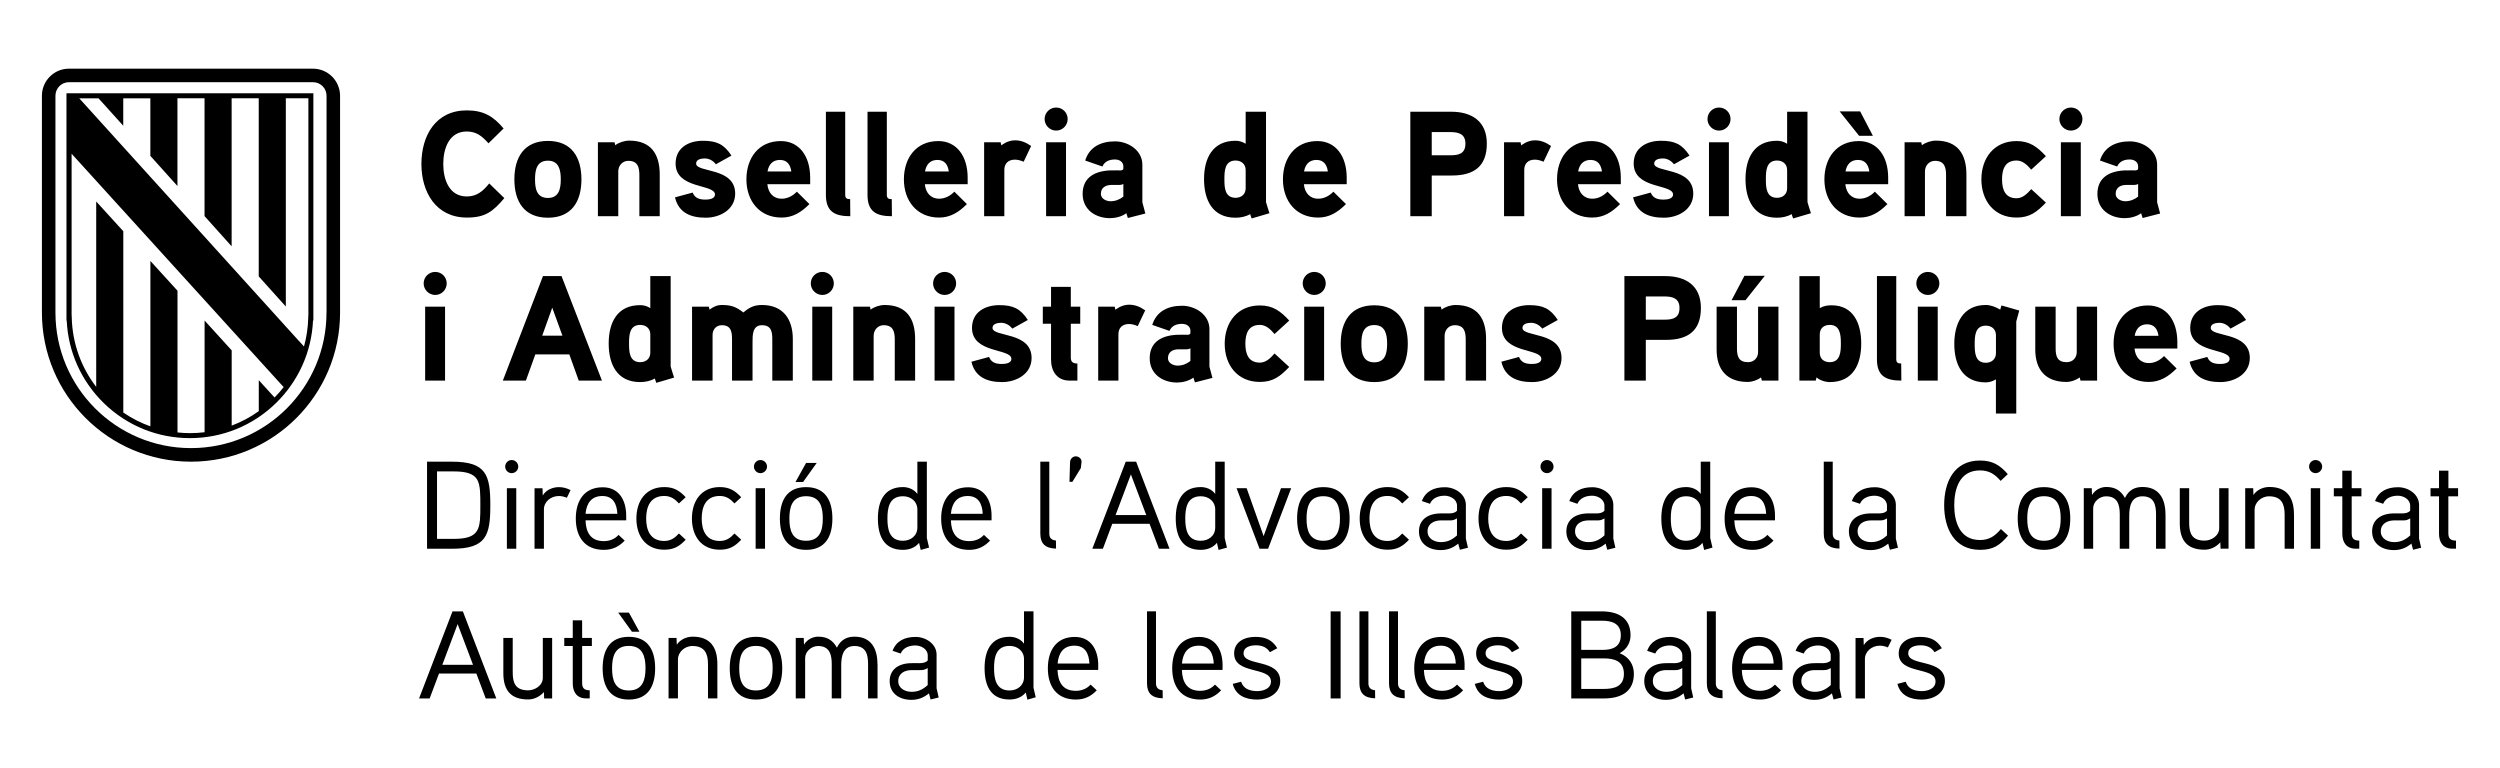
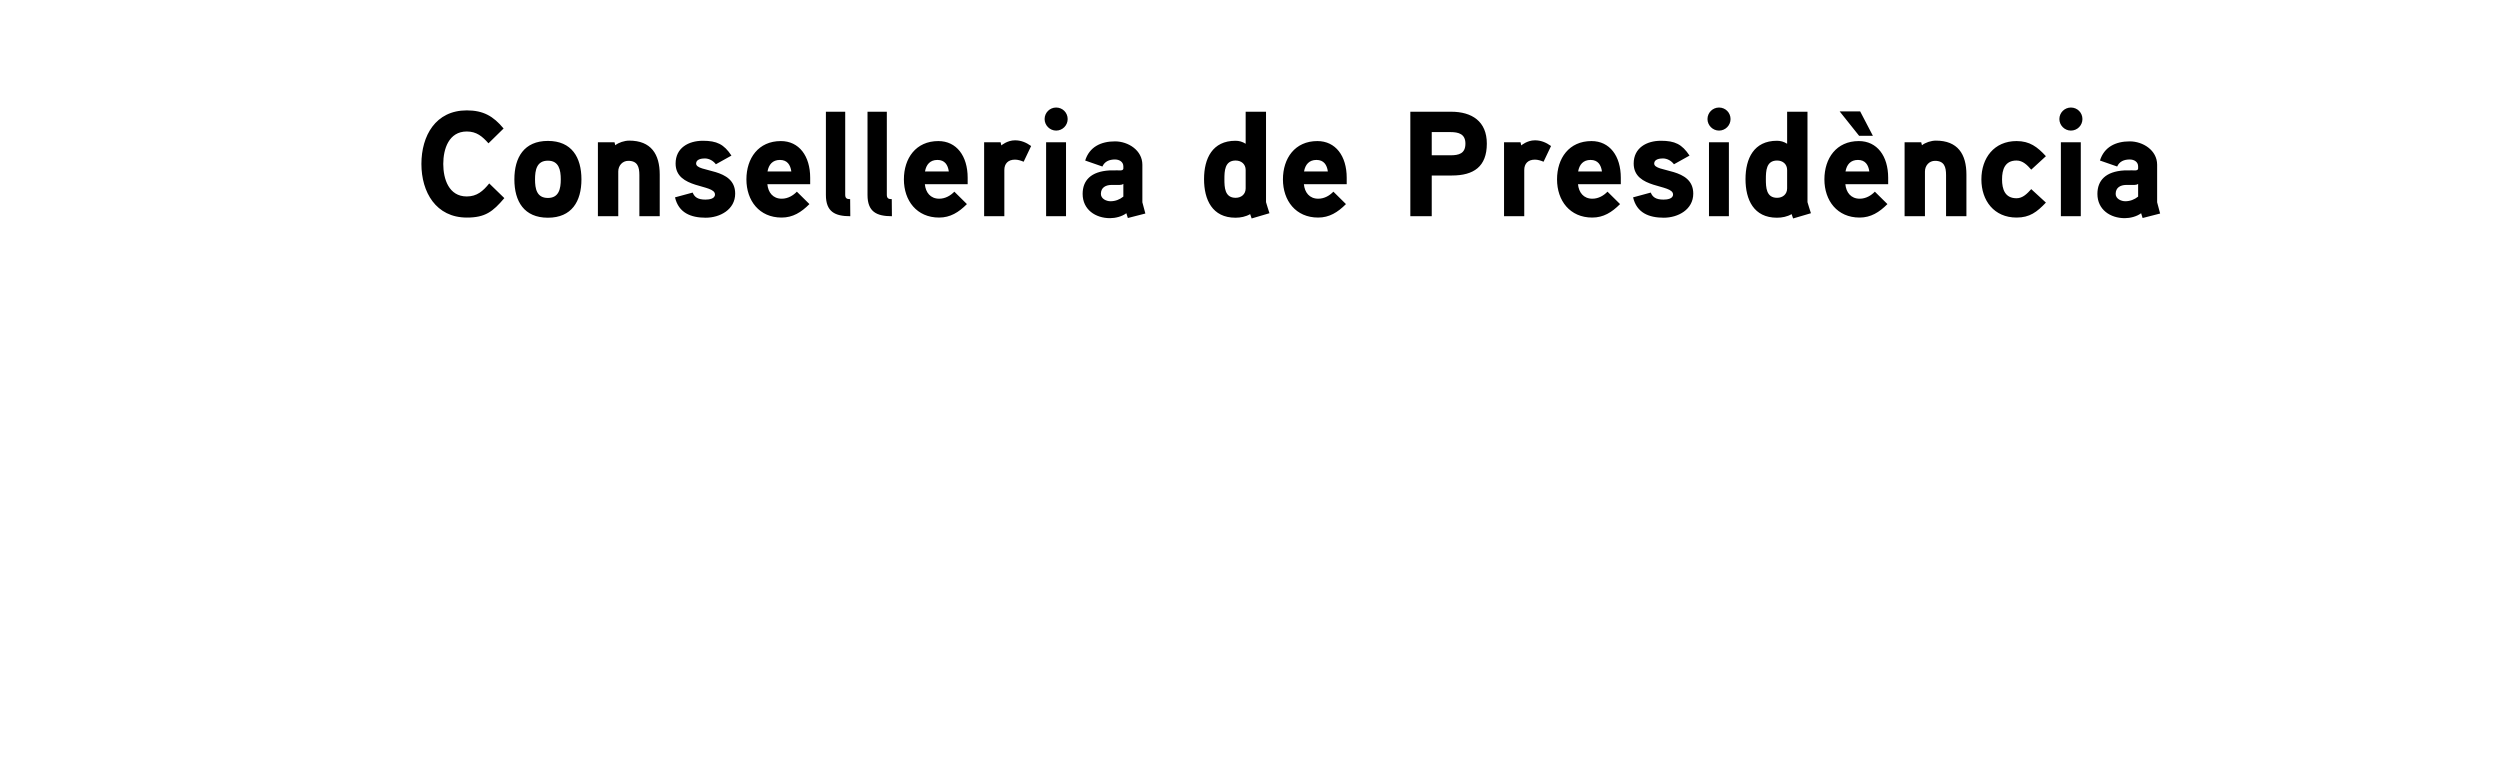
<svg xmlns="http://www.w3.org/2000/svg" version="1.1" id="Capa_1" x="0px" y="0px" viewBox="0 0 501 154" style="enable-background:new 0 0 501 154;" xml:space="preserve">
  <style type="text/css">
	.st0{fill:#B89D1B;}
	.st1{fill:#CC142E;}
	.st2{fill:#FECD00;}
	.st3{fill:#FFFFFF;}
	.st4{fill:#00508B;}
	.st5{fill:#3C3C3B;}
</style>
  <g>
    <g>
-       <path d="M450.86,71.74c0-5.34-7.83-4.14-7.83-6.03c0-0.87,1.11-1.02,1.74-1.02c0.87,0,1.71,0.48,2.22,1.17l3.12-1.74    c-1.5-2.28-2.94-2.97-5.73-2.97c-2.85,0-5.46,1.41-5.46,4.56c0,5.19,7.89,4.05,7.89,6.21c0,0.9-1.26,1.02-1.92,1.02    c-1.53,0-2.19-0.51-2.55-1.41l-3.54,0.96c0.72,3.09,3.15,4.08,6.15,4.08C447.8,76.57,450.86,74.95,450.86,71.74 M427.79,67.3    c0.24-1.38,1.02-2.31,2.49-2.31c1.47,0,2.1,0.99,2.28,2.31H427.79z M436.34,68.56c0-4.35-2.22-7.35-5.88-7.35    c-4.5,0-6.9,3.45-6.9,7.68c0,4.26,2.58,7.65,7.05,7.65c2.25,0,3.93-1.05,5.58-2.7l-2.52-2.49c-0.72,0.75-1.77,1.41-3.03,1.41    c-1.77,0-2.73-1.26-2.88-2.91h8.58V68.56z M420.26,61.45h-4.08v9.09c0,1.2-0.84,2.04-2.01,2.04c-1.89,0-2.22-1.17-2.22-2.79v-8.34    h-4.08v8.61c0,3.99,2.04,6.48,6.21,6.48c0.93,0,1.89-0.33,2.7-0.9l0.15,0.63h3.33V61.45z M399.99,70.78    c0,1.17-0.87,1.92-2.01,1.92c-2.19,0-2.25-2.07-2.25-3.72s0.06-3.72,2.25-3.72c1.14,0,2.01,0.72,2.01,1.92V70.78z M401.09,61.21    l-0.24,0.84c-0.87-0.51-1.89-0.93-2.91-0.93c-4.59,0-6.3,3.75-6.3,7.8c0,4.14,1.68,7.71,6.3,7.71c0.63,0,1.35-0.18,2.04-0.6v6.84    h4.08V64.42l0.6-2.19L401.09,61.21z M388.32,61.45h-3.99v14.82h3.99V61.45z M388.65,56.8c0-1.29-1.02-2.31-2.31-2.31    c-1.26,0-2.31,1.02-2.31,2.31c0,1.26,1.05,2.31,2.31,2.31C387.63,59.11,388.65,58.06,388.65,56.8 M381,72.85    c-0.69,0-0.99-0.18-0.99-0.9V55.33h-3.87v16.68c0,3.36,1.8,4.26,4.89,4.26L381,72.85z M368.91,68.86c0,1.59-0.09,3.72-2.22,3.72    c-1.17,0-2.01-0.66-2.01-1.89v-3.66c0-1.23,0.81-1.92,2.01-1.92C368.82,65.11,368.91,67.24,368.91,68.86 M372.99,68.83    c0-4.02-1.56-7.65-5.94-7.65c-0.87,0-1.59,0.12-2.37,0.57v-6.42h-4.08v20.94h3.27l0.18-0.66c0.51,0.57,1.74,0.96,2.64,0.96    C371.37,76.57,372.99,72.97,372.99,68.83 M349.59,55.27l-2.58,4.89h2.79l3.87-4.89H349.59z M356.4,61.45h-4.08v9.09    c0,1.2-0.84,2.04-2.01,2.04c-1.89,0-2.22-1.17-2.22-2.79v-8.34h-4.08v8.61c0,3.99,2.04,6.48,6.21,6.48c0.93,0,1.89-0.33,2.7-0.9    l0.15,0.63h3.33V61.45z M336.57,61.72c0,2.01-1.32,2.34-3,2.34h-3.75v-4.65h3.75C335.22,59.41,336.57,59.8,336.57,61.72     M340.86,61.72c0-4.47-3-6.39-7.14-6.39h-8.19v20.94h4.29v-8.16h4.05C338.22,68.11,340.86,66.34,340.86,61.72 M312.93,71.74    c0-5.34-7.83-4.14-7.83-6.03c0-0.87,1.11-1.02,1.74-1.02c0.87,0,1.71,0.48,2.22,1.17l3.12-1.74c-1.5-2.28-2.94-2.97-5.73-2.97    c-2.85,0-5.46,1.41-5.46,4.56c0,5.19,7.89,4.05,7.89,6.21c0,0.9-1.26,1.02-1.92,1.02c-1.53,0-2.19-0.51-2.55-1.41l-3.54,0.96    c0.72,3.09,3.15,4.08,6.15,4.08C309.87,76.57,312.93,74.95,312.93,71.74 M297.81,67.93c0-4.11-1.74-6.81-6.12-6.81    c-0.96,0-2.13,0.39-2.79,0.93l-0.15-0.6h-3.33v14.82h4.08V67.3c0-1.17,0.84-2.13,2.01-2.13c1.86,0,2.22,1.23,2.22,2.85v8.25h4.08    V67.93z M277.98,68.89c0,1.86-0.36,3.72-2.58,3.72c-2.25,0-2.58-1.86-2.58-3.72c0-1.86,0.33-3.75,2.58-3.75    C277.62,65.14,277.98,67.03,277.98,68.89 M282.12,68.89c0-4.41-1.95-7.71-6.72-7.71c-4.77,0-6.72,3.3-6.72,7.71    c0,4.41,1.95,7.68,6.72,7.68C280.17,76.57,282.12,73.3,282.12,68.89 M265.35,61.45h-3.99v14.82h3.99V61.45z M265.68,56.8    c0-1.29-1.02-2.31-2.31-2.31c-1.26,0-2.31,1.02-2.31,2.31c0,1.26,1.05,2.31,2.31,2.31C264.66,59.11,265.68,58.06,265.68,56.8     M258.36,64.24c-1.71-1.86-3.24-3.03-5.88-3.03c-4.5,0-7.05,3.39-7.05,7.68c0,4.26,2.55,7.65,7.05,7.65c2.64,0,4.08-1.11,5.88-3    l-2.94-2.7c-0.78,0.87-1.68,1.83-2.94,1.83c-2.34,0-2.91-1.83-2.91-3.78c0-1.98,0.57-3.78,2.91-3.78c1.26,0,2.16,0.93,2.94,1.83    L258.36,64.24z M238.56,72.34c-0.75,0.6-1.62,0.93-2.58,0.93c-0.81,0-1.92-0.48-1.92-1.47c0-1.29,0.96-1.77,2.07-1.8h1.68    c0.3,0,0.54-0.06,0.75-0.21V72.34z M242.37,73.48v-7.53c0-2.88-2.82-4.68-5.49-4.68c-2.85,0-5.13,1.14-5.97,3.84l3.45,1.2    c0.45-1.02,1.38-1.41,2.52-1.41c0.93,0,1.68,0.51,1.68,1.38v0.42c0,0.18-0.12,0.36-0.51,0.39c0,0-1.26-0.03-2.25,0    c-3.75,0.21-5.4,2.01-5.4,4.71c0,3.15,2.58,4.86,5.49,4.86c1.08,0,2.4-0.33,3.27-0.99l0.3,0.96l3.51-0.9L242.37,73.48z     M229.5,62.2c-1.05-0.75-2.07-1.14-3.24-1.14c-1.56,0-2.73,1.02-2.73,1.02l-0.15-0.63h-3.3v14.82h4.05V67    c0-1.26,0.75-2.07,2.13-2.07c0.57,0,1.17,0.18,1.74,0.42L229.5,62.2z M216.48,61.45h-1.89v-3.96h-3.96v3.96h-1.65v3.42h1.65v7.2    c0,2.31,1.2,4.2,3.69,4.2h1.59v-3.42c-0.93,0-1.32-0.39-1.32-1.14v-6.84h1.89V61.45z M206.73,71.74c0-5.34-7.83-4.14-7.83-6.03    c0-0.87,1.11-1.02,1.74-1.02c0.87,0,1.71,0.48,2.22,1.17l3.12-1.74c-1.5-2.28-2.94-2.97-5.73-2.97c-2.85,0-5.46,1.41-5.46,4.56    c0,5.19,7.89,4.05,7.89,6.21c0,0.9-1.26,1.02-1.92,1.02c-1.53,0-2.19-0.51-2.55-1.41l-3.54,0.96c0.72,3.09,3.15,4.08,6.15,4.08    C203.67,76.57,206.73,74.95,206.73,71.74 M191.28,61.45h-3.99v14.82h3.99V61.45z M191.61,56.8c0-1.29-1.02-2.31-2.31-2.31    c-1.26,0-2.31,1.02-2.31,2.31c0,1.26,1.05,2.31,2.31,2.31C190.59,59.11,191.61,58.06,191.61,56.8 M183.39,67.93    c0-4.11-1.74-6.81-6.12-6.81c-0.96,0-2.13,0.39-2.79,0.93l-0.15-0.6H171v14.82h4.08V67.3c0-1.17,0.84-2.13,2.01-2.13    c1.86,0,2.22,1.23,2.22,2.85v8.25h4.08V67.93z M166.77,61.45h-3.99v14.82h3.99V61.45z M167.1,56.8c0-1.29-1.02-2.31-2.31-2.31    c-1.26,0-2.31,1.02-2.31,2.31c0,1.26,1.05,2.31,2.31,2.31C166.08,59.11,167.1,58.06,167.1,56.8 M158.88,67.93    c0-3.96-1.95-6.81-6.18-6.81c-1.56,0-2.55,0.48-3.72,1.5c-1.47-1.14-2.46-1.5-4.32-1.5c-0.93,0-1.68,0.33-2.46,0.93l-0.15-0.6    h-3.36v14.82h4.11v-9.15c0-1.08,0.72-1.95,1.86-1.95c1.8,0,2.04,1.26,2.04,2.76v8.34h4.11v-7.68c0-1.41-0.03-3.42,1.89-3.42    c1.83,0,2.07,1.26,2.07,2.76v8.34h4.11V67.93z M130.32,70.69c0,1.17-0.87,1.89-2.01,1.89c-2.19,0-2.25-2.1-2.25-3.72    c0-1.65,0.06-3.75,2.25-3.75c1.14,0,2.01,0.72,2.01,1.89V70.69z M135.09,75.67c-0.06-0.21-0.69-2.13-0.69-2.22V55.33h-4.08v6.42    c-0.66-0.42-1.32-0.6-2.04-0.6c-4.62,0-6.3,3.54-6.3,7.68c0,4.14,1.65,7.74,6.3,7.74c1.02,0,2.07-0.21,2.94-0.72l0.3,0.87    L135.09,75.67z M108.66,67.27l2.01-5.61l2.04,5.61H108.66z M112.53,55.33h-3.72l-8.04,20.94h4.62l1.89-5.25h6.81l1.89,5.25h4.65    L112.53,55.33z M89.19,61.45H85.2v14.82h3.99V61.45z M89.52,56.8c0-1.29-1.02-2.31-2.31-2.31c-1.26,0-2.31,1.02-2.31,2.31    c0,1.26,1.05,2.31,2.31,2.31C88.5,59.11,89.52,58.06,89.52,56.8" />
      <path d="M428.48,39.4c-0.75,0.6-1.62,0.93-2.58,0.93c-0.81,0-1.92-0.48-1.92-1.47c0-1.29,0.96-1.77,2.07-1.8h1.68    c0.3,0,0.54-0.06,0.75-0.21V39.4z M432.29,40.54v-7.53c0-2.88-2.82-4.68-5.49-4.68c-2.85,0-5.13,1.14-5.97,3.84l3.45,1.2    c0.45-1.02,1.38-1.41,2.52-1.41c0.93,0,1.68,0.51,1.68,1.38v0.42c0,0.18-0.12,0.36-0.51,0.39c0,0-1.26-0.03-2.25,0    c-3.75,0.21-5.4,2.01-5.4,4.71c0,3.15,2.58,4.86,5.49,4.86c1.08,0,2.4-0.33,3.27-0.99l0.3,0.96l3.51-0.9L432.29,40.54z     M416.99,28.51H413v14.82h3.99V28.51z M417.32,23.86c0-1.29-1.02-2.31-2.31-2.31c-1.26,0-2.31,1.02-2.31,2.31    c0,1.26,1.05,2.31,2.31,2.31C416.3,26.17,417.32,25.12,417.32,23.86 M410,31.3c-1.71-1.86-3.24-3.03-5.88-3.03    c-4.5,0-7.05,3.39-7.05,7.68c0,4.26,2.55,7.65,7.05,7.65c2.64,0,4.08-1.11,5.88-3l-2.94-2.7c-0.78,0.87-1.68,1.83-2.94,1.83    c-2.34,0-2.91-1.83-2.91-3.78c0-1.98,0.57-3.78,2.91-3.78c1.26,0,2.16,0.93,2.94,1.83L410,31.3z M394.07,34.99    c0-4.11-1.74-6.81-6.12-6.81c-0.96,0-2.13,0.39-2.79,0.93l-0.15-0.6h-3.33v14.82h4.08v-8.97c0-1.17,0.84-2.13,2.01-2.13    c1.86,0,2.22,1.23,2.22,2.85v8.25h4.08V34.99z M372.78,22.33h-4.11l3.9,4.89h2.76L372.78,22.33z M369.84,34.36    c0.24-1.38,1.02-2.31,2.49-2.31c1.47,0,2.1,0.99,2.28,2.31H369.84z M378.39,35.62c0-4.35-2.22-7.35-5.88-7.35    c-4.5,0-6.9,3.45-6.9,7.68c0,4.26,2.58,7.65,7.05,7.65c2.25,0,3.93-1.05,5.58-2.7l-2.52-2.49c-0.72,0.75-1.77,1.41-3.03,1.41    c-1.77,0-2.73-1.26-2.88-2.91h8.58V35.62z M358.14,37.75c0,1.17-0.87,1.89-2.01,1.89c-2.19,0-2.25-2.1-2.25-3.72    c0-1.65,0.06-3.75,2.25-3.75c1.14,0,2.01,0.72,2.01,1.89V37.75z M362.91,42.73c-0.06-0.21-0.69-2.13-0.69-2.22V22.39h-4.08v6.42    c-0.66-0.42-1.32-0.6-2.04-0.6c-4.62,0-6.3,3.54-6.3,7.68c0,4.14,1.65,7.74,6.3,7.74c1.02,0,2.07-0.21,2.94-0.72l0.3,0.87    L362.91,42.73z M346.47,28.51h-3.99v14.82h3.99V28.51z M346.8,23.86c0-1.29-1.02-2.31-2.31-2.31c-1.26,0-2.31,1.02-2.31,2.31    c0,1.26,1.05,2.31,2.31,2.31C345.78,26.17,346.8,25.12,346.8,23.86 M339.33,38.8c0-5.34-7.83-4.14-7.83-6.03    c0-0.87,1.11-1.02,1.74-1.02c0.87,0,1.71,0.48,2.22,1.17l3.12-1.74c-1.5-2.28-2.94-2.97-5.73-2.97c-2.85,0-5.46,1.41-5.46,4.56    c0,5.19,7.89,4.05,7.89,6.21c0,0.9-1.26,1.02-1.92,1.02c-1.53,0-2.19-0.51-2.55-1.41l-3.54,0.96c0.72,3.09,3.15,4.08,6.15,4.08    C336.27,43.63,339.33,42.01,339.33,38.8 M316.26,34.36c0.24-1.38,1.02-2.31,2.49-2.31s2.1,0.99,2.28,2.31H316.26z M324.81,35.62    c0-4.35-2.22-7.35-5.88-7.35c-4.5,0-6.9,3.45-6.9,7.68c0,4.26,2.58,7.65,7.05,7.65c2.25,0,3.93-1.05,5.58-2.7l-2.52-2.49    c-0.72,0.75-1.77,1.41-3.03,1.41c-1.77,0-2.73-1.26-2.88-2.91h8.58V35.62z M310.83,29.26c-1.05-0.75-2.07-1.14-3.24-1.14    c-1.56,0-2.73,1.02-2.73,1.02l-0.15-0.63h-3.3v14.82h4.05v-9.27c0-1.26,0.75-2.07,2.13-2.07c0.57,0,1.17,0.18,1.74,0.42    L310.83,29.26z M293.67,28.78c0,2.01-1.32,2.34-3,2.34h-3.75v-4.65h3.75C292.32,26.47,293.67,26.86,293.67,28.78 M297.96,28.78    c0-4.47-3-6.39-7.14-6.39h-8.19v20.94h4.29v-8.16h4.05C295.32,35.17,297.96,33.4,297.96,28.78 M261.33,34.36    c0.24-1.38,1.02-2.31,2.49-2.31c1.47,0,2.1,0.99,2.28,2.31H261.33z M269.88,35.62c0-4.35-2.22-7.35-5.88-7.35    c-4.5,0-6.9,3.45-6.9,7.68c0,4.26,2.58,7.65,7.05,7.65c2.25,0,3.93-1.05,5.58-2.7l-2.52-2.49c-0.72,0.75-1.77,1.41-3.03,1.41    c-1.77,0-2.73-1.26-2.88-2.91h8.58V35.62z M249.63,37.75c0,1.17-0.87,1.89-2.01,1.89c-2.19,0-2.25-2.1-2.25-3.72    c0-1.65,0.06-3.75,2.25-3.75c1.14,0,2.01,0.72,2.01,1.89V37.75z M254.4,42.73c-0.06-0.21-0.69-2.13-0.69-2.22V22.39h-4.08v6.42    c-0.66-0.42-1.32-0.6-2.04-0.6c-4.62,0-6.3,3.54-6.3,7.68c0,4.14,1.65,7.74,6.3,7.74c1.02,0,2.07-0.21,2.94-0.72l0.3,0.87    L254.4,42.73z M225.12,39.4c-0.75,0.6-1.62,0.93-2.58,0.93c-0.81,0-1.92-0.48-1.92-1.47c0-1.29,0.96-1.77,2.07-1.8h1.68    c0.3,0,0.54-0.06,0.75-0.21V39.4z M228.93,40.54v-7.53c0-2.88-2.82-4.68-5.49-4.68c-2.85,0-5.13,1.14-5.97,3.84l3.45,1.2    c0.45-1.02,1.38-1.41,2.52-1.41c0.93,0,1.68,0.51,1.68,1.38v0.42c0,0.18-0.12,0.36-0.51,0.39c0,0-1.26-0.03-2.25,0    c-3.75,0.21-5.4,2.01-5.4,4.71c0,3.15,2.58,4.86,5.49,4.86c1.08,0,2.4-0.33,3.27-0.99l0.3,0.96l3.51-0.9L228.93,40.54z     M213.63,28.51h-3.99v14.82h3.99V28.51z M213.96,23.86c0-1.29-1.02-2.31-2.31-2.31c-1.26,0-2.31,1.02-2.31,2.31    c0,1.26,1.05,2.31,2.31,2.31C212.94,26.17,213.96,25.12,213.96,23.86 M206.64,29.26c-1.05-0.75-2.07-1.14-3.24-1.14    c-1.56,0-2.73,1.02-2.73,1.02l-0.15-0.63h-3.3v14.82h4.05v-9.27c0-1.26,0.75-2.07,2.13-2.07c0.57,0,1.17,0.18,1.74,0.42    L206.64,29.26z M185.37,34.36c0.24-1.38,1.02-2.31,2.49-2.31s2.1,0.99,2.28,2.31H185.37z M193.92,35.62    c0-4.35-2.22-7.35-5.88-7.35c-4.5,0-6.9,3.45-6.9,7.68c0,4.26,2.58,7.65,7.05,7.65c2.25,0,3.93-1.05,5.58-2.7l-2.52-2.49    c-0.72,0.75-1.77,1.41-3.03,1.41c-1.77,0-2.73-1.26-2.88-2.91h8.58V35.62z M178.71,39.91c-0.69,0-0.99-0.18-0.99-0.9V22.39h-3.87    v16.68c0,3.36,1.8,4.26,4.89,4.26L178.71,39.91z M170.37,39.91c-0.69,0-0.99-0.18-0.99-0.9V22.39h-3.87v16.68    c0,3.36,1.8,4.26,4.89,4.26L170.37,39.91z M153.81,34.36c0.24-1.38,1.02-2.31,2.49-2.31c1.47,0,2.1,0.99,2.28,2.31H153.81z     M162.36,35.62c0-4.35-2.22-7.35-5.88-7.35c-4.5,0-6.9,3.45-6.9,7.68c0,4.26,2.58,7.65,7.05,7.65c2.25,0,3.93-1.05,5.58-2.7    l-2.52-2.49c-0.72,0.75-1.77,1.41-3.03,1.41c-1.77,0-2.73-1.26-2.88-2.91h8.58V35.62z M147.33,38.8c0-5.34-7.83-4.14-7.83-6.03    c0-0.87,1.11-1.02,1.74-1.02c0.87,0,1.71,0.48,2.22,1.17l3.12-1.74c-1.5-2.28-2.94-2.97-5.73-2.97c-2.85,0-5.46,1.41-5.46,4.56    c0,5.19,7.89,4.05,7.89,6.21c0,0.9-1.26,1.02-1.92,1.02c-1.53,0-2.19-0.51-2.55-1.41l-3.54,0.96c0.72,3.09,3.15,4.08,6.15,4.08    C144.27,43.63,147.33,42.01,147.33,38.8 M132.21,34.99c0-4.11-1.74-6.81-6.12-6.81c-0.96,0-2.13,0.39-2.79,0.93l-0.15-0.6h-3.33    v14.82h4.08v-8.97c0-1.17,0.84-2.13,2.01-2.13c1.86,0,2.22,1.23,2.22,2.85v8.25h4.08V34.99z M112.38,35.95    c0,1.86-0.36,3.72-2.58,3.72c-2.25,0-2.58-1.86-2.58-3.72c0-1.86,0.33-3.75,2.58-3.75C112.02,32.2,112.38,34.09,112.38,35.95     M116.52,35.95c0-4.41-1.95-7.71-6.72-7.71c-4.77,0-6.72,3.3-6.72,7.71c0,4.41,1.95,7.68,6.72,7.68    C114.57,43.63,116.52,40.36,116.52,35.95 M98.04,36.76c-1.23,1.53-2.46,2.61-4.5,2.61c-3.6,0-4.71-3.51-4.71-6.51    s1.11-6.51,4.71-6.51c1.98,0,3.12,0.99,4.35,2.37l3.03-2.97c-2.07-2.49-4.08-3.63-7.38-3.63c-6.24,0-9.09,5.07-9.09,10.74    c0,5.64,2.91,10.74,9.12,10.74c3.66,0,5.19-1.17,7.5-3.9L98.04,36.76z" />
-       <path d="M389.76,136.49c0-4.55-7.35-2.9-7.35-5.55c0-1.38,1.55-1.62,2.47-1.62c1.15,0,2.15,0.35,2.8,1.38l1.47-0.8    c-1.05-1.7-2.38-2.27-4.42-2.27c-2.2,0-4.23,1.02-4.23,3.32c0,4.3,7.38,2.57,7.38,5.62c0,1.48-1.62,1.93-2.75,1.93    c-1.52,0-2.8-0.5-3.22-1.88l-1.67,0.43c0.58,2.32,2.58,3.15,4.92,3.15C387.43,140.19,389.76,138.94,389.76,136.49 M379.08,128.22    c-0.75-0.4-1.52-0.6-2.35-0.6c-1.25,0-2.6,0.57-3.23,1.68l-0.05-1.45h-1.6v12.12h1.88v-7.9c0-1.52,1.38-2.68,3-2.68    c0.55,0,1.1,0.15,1.6,0.35L379.08,128.22z M366.88,137.29c-0.97,0.9-1.95,1.35-3.22,1.35c-1.25,0-2.67-0.65-2.67-2.15    c0-1.55,1.3-2.18,2.6-2.2h1.85c0.5,0,0.77-0.03,1.45-0.4V137.29z M368.66,137.94v-6.75c0-2.15-2.15-3.55-4.2-3.55    c-2.2,0-3.88,0.8-4.62,2.78l1.62,0.55c0.53-1.2,1.75-1.62,2.95-1.62c1.15,0,2.47,0.72,2.47,2v1c-0.42,0.47-1,0.52-1.55,0.55    c0,0-1.5-0.02-1.88,0c-2.6,0.08-4.2,1.4-4.2,3.6c0,2.48,1.98,3.75,4.35,3.75c1.27,0,2.4-0.38,3.52-1.3l0.33,1.23l1.62-0.4    L368.66,137.94z M349.06,132.97c0.2-2.15,1.2-3.58,3.38-3.58c2.15,0,2.9,1.6,3,3.58H349.06z M357.21,133.37    c0-3.27-1.55-5.73-4.7-5.73c-3.77,0-5.4,2.78-5.4,6.28c0,3.6,1.75,6.27,5.6,6.27c1.78,0,3.05-0.65,4.2-1.85l-1.22-1.15    c-0.73,0.8-1.73,1.25-2.98,1.25c-2.6,0-3.58-1.72-3.65-4.18h8.15V133.37z M345.18,138.32c-1.03-0.07-1.33-0.68-1.33-1.38v-14.43    h-1.8v14.43c0,2.05,1.05,2.95,3.15,3L345.18,138.32z M337.13,137.29c-0.98,0.9-1.95,1.35-3.23,1.35c-1.25,0-2.67-0.65-2.67-2.15    c0-1.55,1.3-2.18,2.6-2.2h1.85c0.5,0,0.77-0.03,1.45-0.4V137.29z M338.91,137.94v-6.75c0-2.15-2.15-3.55-4.2-3.55    c-2.2,0-3.88,0.8-4.62,2.78l1.62,0.55c0.53-1.2,1.75-1.62,2.95-1.62c1.15,0,2.48,0.72,2.48,2v1c-0.43,0.47-1,0.52-1.55,0.55    c0,0-1.5-0.02-1.88,0c-2.6,0.08-4.2,1.4-4.2,3.6c0,2.48,1.97,3.75,4.35,3.75c1.28,0,2.4-0.38,3.53-1.3l0.32,1.23l1.62-0.4    L338.91,137.94z M325.43,135.04c0,2.55-1.95,3.02-4.03,3.02h-4.52v-6.12h4.52C323.51,131.94,325.43,132.49,325.43,135.04     M324.81,127.29c0,2.4-1.7,2.95-3.73,2.95h-4.2v-5.85h4.12C322.93,124.39,324.81,124.87,324.81,127.29 M327.43,135.02    c0-1.67-0.83-3.32-2.85-4.12c1.58-0.85,2.18-2.27,2.18-3.6c0-3.5-2.55-4.78-5.78-4.78h-6.1v17.45h6.52    C324.81,139.97,327.43,138.67,327.43,135.02 M305.06,136.49c0-4.55-7.35-2.9-7.35-5.55c0-1.38,1.55-1.62,2.48-1.62    c1.15,0,2.15,0.35,2.8,1.38l1.48-0.8c-1.05-1.7-2.38-2.27-4.42-2.27c-2.2,0-4.23,1.02-4.23,3.32c0,4.3,7.38,2.57,7.38,5.62    c0,1.48-1.62,1.93-2.75,1.93c-1.52,0-2.8-0.5-3.23-1.88l-1.67,0.43c0.57,2.32,2.57,3.15,4.92,3.15    C302.73,140.19,305.06,138.94,305.06,136.49 M285.36,132.97c0.2-2.15,1.2-3.58,3.38-3.58c2.15,0,2.9,1.6,3,3.58H285.36z     M293.51,133.37c0-3.27-1.55-5.73-4.7-5.73c-3.77,0-5.4,2.78-5.4,6.28c0,3.6,1.75,6.27,5.6,6.27c1.78,0,3.05-0.65,4.2-1.85    l-1.23-1.15c-0.73,0.8-1.73,1.25-2.98,1.25c-2.6,0-3.57-1.72-3.65-4.18h8.15V133.37z M281.48,138.32    c-1.02-0.07-1.32-0.68-1.32-1.38v-14.43h-1.8v14.43c0,2.05,1.05,2.95,3.15,3L281.48,138.32z M275.56,138.32    c-1.02-0.07-1.33-0.68-1.33-1.38v-14.43h-1.8v14.43c0,2.05,1.05,2.95,3.15,3L275.56,138.32z M268.66,122.52h-2v17.45h2V122.52z     M256.56,136.49c0-4.55-7.35-2.9-7.35-5.55c0-1.38,1.55-1.62,2.48-1.62c1.15,0,2.15,0.35,2.8,1.38l1.48-0.8    c-1.05-1.7-2.38-2.27-4.43-2.27c-2.2,0-4.22,1.02-4.22,3.32c0,4.3,7.38,2.57,7.38,5.62c0,1.48-1.62,1.93-2.75,1.93    c-1.53,0-2.8-0.5-3.23-1.88l-1.68,0.43c0.58,2.32,2.58,3.15,4.93,3.15C254.24,140.19,256.56,138.94,256.56,136.49 M236.86,132.97    c0.2-2.15,1.2-3.58,3.38-3.58c2.15,0,2.9,1.6,3,3.58H236.86z M245.01,133.37c0-3.27-1.55-5.73-4.7-5.73c-3.78,0-5.4,2.78-5.4,6.28    c0,3.6,1.75,6.27,5.6,6.27c1.77,0,3.05-0.65,4.2-1.85l-1.23-1.15c-0.73,0.8-1.73,1.25-2.98,1.25c-2.6,0-3.57-1.72-3.65-4.18h8.15    V133.37z M232.99,138.32c-1.02-0.07-1.33-0.68-1.33-1.38v-14.43h-1.8v14.43c0,2.05,1.05,2.95,3.15,3L232.99,138.32z     M211.94,132.97c0.2-2.15,1.2-3.58,3.38-3.58c2.15,0,2.9,1.6,3,3.58H211.94z M220.09,133.37c0-3.27-1.55-5.73-4.7-5.73    c-3.77,0-5.4,2.78-5.4,6.28c0,3.6,1.75,6.27,5.6,6.27c1.78,0,3.05-0.65,4.2-1.85l-1.23-1.15c-0.73,0.8-1.73,1.25-2.98,1.25    c-2.6,0-3.57-1.72-3.65-4.18h8.15V133.37z M205.21,135.72c0,1.65-1.32,2.65-2.9,2.65c-2.77,0-3.1-2.43-3.1-4.48    c0-2.05,0.33-4.45,3.12-4.45c1.58,0,2.88,1.03,2.88,2.65V135.72z M207.56,139.74c-0.02-0.07-0.45-1.9-0.45-1.93v-15.3h-1.9v6.48    c-0.72-1.02-1.95-1.38-2.88-1.38c-3.8,0-5.02,2.88-5.02,6.27c0,3.43,1.15,6.3,5,6.3c1.15,0,2.4-0.35,3.25-1.4l0.33,1.43    L207.56,139.74z M185.91,137.29c-0.98,0.9-1.95,1.35-3.23,1.35c-1.25,0-2.67-0.65-2.67-2.15c0-1.55,1.3-2.18,2.6-2.2h1.85    c0.5,0,0.78-0.03,1.45-0.4V137.29z M187.69,137.94v-6.75c0-2.15-2.15-3.55-4.2-3.55c-2.2,0-3.88,0.8-4.62,2.78l1.62,0.55    c0.52-1.2,1.75-1.62,2.95-1.62c1.15,0,2.48,0.72,2.48,2v1c-0.42,0.47-1,0.52-1.55,0.55c0,0-1.5-0.02-1.88,0    c-2.6,0.08-4.2,1.4-4.2,3.6c0,2.48,1.98,3.75,4.35,3.75c1.27,0,2.4-0.38,3.52-1.3l0.33,1.23l1.62-0.4L187.69,137.94z     M175.84,133.09c0-3.15-1.27-5.5-4.62-5.5c-1.52,0-2.75,0.62-3.5,2.2c-0.9-1.62-2.12-2.2-3.75-2.2c-0.95,0-2.15,0.45-2.85,1.6    l-0.05-1.35h-1.6v12.12h1.88v-8.1c0-1.3,1.28-2.4,2.58-2.4c2.35,0,2.75,1.77,2.75,3.62v6.88h1.9v-6.62c0-1.73,0.33-3.88,2.65-3.88    c2.35,0,2.73,1.77,2.73,3.62v6.88h1.9V133.09z M154.84,133.92c0,2.25-0.52,4.45-3.35,4.45c-2.85,0-3.35-2.2-3.35-4.45    s0.5-4.48,3.35-4.48C154.34,129.44,154.84,131.67,154.84,133.92 M156.76,133.92c0-3.57-1.4-6.3-5.27-6.3s-5.25,2.73-5.25,6.3    s1.38,6.27,5.25,6.27S156.76,137.49,156.76,133.92 M143.76,133.09c0-3.33-1.38-5.5-4.93-5.5c-1.1,0-2.42,0.45-3.2,1.6l-0.05-1.35    h-1.6v12.12h1.88v-7.85c0-1.32,1.25-2.65,2.9-2.65c2.5,0,3.12,1.55,3.12,3.67v6.83h1.88V133.09z M126.04,122.77h-2.15l2.75,3.83    h1.5L126.04,122.77z M129.36,133.92c0,2.25-0.53,4.45-3.35,4.45c-2.85,0-3.35-2.2-3.35-4.45s0.5-4.48,3.35-4.48    C128.86,129.44,129.36,131.67,129.36,133.92 M131.29,133.92c0-3.57-1.4-6.3-5.27-6.3s-5.25,2.73-5.25,6.3s1.38,6.27,5.25,6.27    S131.29,137.49,131.29,133.92 M118.61,127.84h-1.95v-3.53h-1.88v3.53h-1.7v1.62h1.7v7.5c0,1.72,0.82,3,2.7,3h0.7v-1.62    c-1.1-0.03-1.52-0.4-1.52-1.53v-7.35h1.95V127.84z M110.66,127.84h-1.88v8c0,1.55-1.6,2.5-2.93,2.5c-2.5,0-3.1-1.4-3.1-3.55v-6.95    h-1.88v7.05c0,3.4,1.47,5.28,4.95,5.28c1.02,0,2.2-0.4,3.18-1.48l0.05,1.28h1.6V127.84z M88.64,133.22l3.07-8.15l3.08,8.15H88.64z     M92.76,122.52h-2.08l-6.7,17.45h2.12l1.88-5h7.48l1.88,5h2.12L92.76,122.52z" />
-       <path d="M492.61,97.84h-1.95v-3.52h-1.88v3.52h-1.7v1.62h1.7v7.5c0,1.73,0.83,3,2.7,3h0.7v-1.62c-1.1-0.02-1.53-0.4-1.53-1.52    v-7.35h1.95V97.84z M483.01,107.29c-0.97,0.9-1.95,1.35-3.22,1.35c-1.25,0-2.68-0.65-2.68-2.15c0-1.55,1.3-2.17,2.6-2.2h1.85    c0.5,0,0.78-0.02,1.45-0.4V107.29z M484.78,107.94v-6.75c0-2.15-2.15-3.55-4.2-3.55c-2.2,0-3.88,0.8-4.62,2.77l1.62,0.55    c0.52-1.2,1.75-1.62,2.95-1.62c1.15,0,2.47,0.73,2.47,2v1c-0.42,0.48-1,0.52-1.55,0.55c0,0-1.5-0.03-1.88,0    c-2.6,0.07-4.2,1.4-4.2,3.6c0,2.48,1.97,3.75,4.35,3.75c1.28,0,2.4-0.38,3.53-1.3l0.33,1.23l1.62-0.4L484.78,107.94z     M473.23,97.84h-1.95v-3.52h-1.88v3.52h-1.7v1.62h1.7v7.5c0,1.73,0.82,3,2.7,3h0.7v-1.62c-1.1-0.02-1.52-0.4-1.52-1.52v-7.35h1.95    V97.84z M464.96,97.84h-1.88v12.12h1.88V97.84z M465.36,93.52c0-0.75-0.6-1.33-1.32-1.33c-0.73,0-1.3,0.58-1.3,1.33    c0,0.7,0.58,1.3,1.3,1.3C464.76,94.82,465.36,94.22,465.36,93.52 M459.71,103.09c0-3.32-1.38-5.5-4.92-5.5    c-1.1,0-2.43,0.45-3.2,1.6l-0.05-1.35h-1.6v12.12h1.88v-7.85c0-1.32,1.25-2.65,2.9-2.65c2.5,0,3.12,1.55,3.12,3.68v6.82h1.88    V103.09z M446.61,97.84h-1.88v8c0,1.55-1.6,2.5-2.92,2.5c-2.5,0-3.1-1.4-3.1-3.55v-6.95h-1.88v7.05c0,3.4,1.47,5.27,4.95,5.27    c1.02,0,2.2-0.4,3.17-1.48l0.05,1.27h1.6V97.84z M433.96,103.09c0-3.15-1.28-5.5-4.62-5.5c-1.53,0-2.75,0.62-3.5,2.2    c-0.9-1.62-2.12-2.2-3.75-2.2c-0.95,0-2.15,0.45-2.85,1.6l-0.05-1.35h-1.6v12.12h1.88v-8.1c0-1.3,1.27-2.4,2.58-2.4    c2.35,0,2.75,1.77,2.75,3.62v6.88h1.9v-6.62c0-1.73,0.33-3.88,2.65-3.88c2.35,0,2.72,1.77,2.72,3.62v6.88h1.9V103.09z     M412.96,103.92c0,2.25-0.53,4.45-3.35,4.45c-2.85,0-3.35-2.2-3.35-4.45s0.5-4.48,3.35-4.48    C412.46,99.44,412.96,101.67,412.96,103.92 M414.88,103.92c0-3.58-1.4-6.3-5.28-6.3s-5.25,2.73-5.25,6.3    c0,3.57,1.38,6.27,5.25,6.27S414.88,107.49,414.88,103.92 M400.98,106.02c-1.15,1.35-2.28,2.2-4.2,2.2c-4.1,0-5.15-3.73-5.15-6.98    s1.05-6.97,5.15-6.97c1.9,0,3,0.8,4.15,2.1l1.43-1.35c-1.58-1.83-3.08-2.73-5.58-2.73c-5.2,0-7.17,4.3-7.17,8.95    c0,4.65,2,8.95,7.2,8.95c2.62,0,3.95-0.9,5.6-2.85L400.98,106.02z M378.16,107.29c-0.97,0.9-1.95,1.35-3.22,1.35    c-1.25,0-2.68-0.65-2.68-2.15c0-1.55,1.3-2.17,2.6-2.2h1.85c0.5,0,0.78-0.02,1.45-0.4V107.29z M379.93,107.94v-6.75    c0-2.15-2.15-3.55-4.2-3.55c-2.2,0-3.88,0.8-4.62,2.77l1.62,0.55c0.52-1.2,1.75-1.62,2.95-1.62c1.15,0,2.47,0.73,2.47,2v1    c-0.42,0.48-1,0.52-1.55,0.55c0,0-1.5-0.03-1.88,0c-2.6,0.07-4.2,1.4-4.2,3.6c0,2.48,1.97,3.75,4.35,3.75    c1.28,0,2.4-0.38,3.53-1.3l0.33,1.23l1.62-0.4L379.93,107.94z M368.61,108.32c-1.03-0.08-1.33-0.67-1.33-1.38V92.52h-1.8v14.42    c0,2.05,1.05,2.95,3.15,3L368.61,108.32z M347.56,102.97c0.2-2.15,1.2-3.57,3.38-3.57c2.15,0,2.9,1.6,3,3.57H347.56z     M355.71,103.37c0-3.27-1.55-5.72-4.7-5.72c-3.77,0-5.4,2.77-5.4,6.27c0,3.6,1.75,6.27,5.6,6.27c1.78,0,3.05-0.65,4.2-1.85    l-1.23-1.15c-0.72,0.8-1.72,1.25-2.97,1.25c-2.6,0-3.58-1.73-3.65-4.17h8.15V103.37z M340.83,105.72c0,1.65-1.32,2.65-2.9,2.65    c-2.78,0-3.1-2.42-3.1-4.47c0-2.05,0.33-4.45,3.12-4.45c1.58,0,2.88,1.02,2.88,2.65V105.72z M343.18,109.74    c-0.03-0.07-0.45-1.9-0.45-1.92v-15.3h-1.9v6.47c-0.72-1.02-1.95-1.38-2.88-1.38c-3.8,0-5.02,2.88-5.02,6.28    c0,3.42,1.15,6.3,5,6.3c1.15,0,2.4-0.35,3.25-1.4l0.33,1.42L343.18,109.74z M321.53,107.29c-0.97,0.9-1.95,1.35-3.22,1.35    c-1.25,0-2.67-0.65-2.67-2.15c0-1.55,1.3-2.17,2.6-2.2h1.85c0.5,0,0.77-0.02,1.45-0.4V107.29z M323.31,107.94v-6.75    c0-2.15-2.15-3.55-4.2-3.55c-2.2,0-3.88,0.8-4.62,2.77l1.62,0.55c0.53-1.2,1.75-1.62,2.95-1.62c1.15,0,2.47,0.73,2.47,2v1    c-0.42,0.48-1,0.52-1.55,0.55c0,0-1.5-0.03-1.88,0c-2.6,0.07-4.2,1.4-4.2,3.6c0,2.48,1.98,3.75,4.35,3.75    c1.27,0,2.4-0.38,3.52-1.3l0.33,1.23l1.62-0.4L323.31,107.94z M310.93,97.84h-1.88v12.12h1.88V97.84z M311.33,93.52    c0-0.75-0.6-1.33-1.32-1.33c-0.73,0-1.3,0.58-1.3,1.33c0,0.7,0.58,1.3,1.3,1.3C310.73,94.82,311.33,94.22,311.33,93.52     M306.16,99.64c-1.25-1.33-2.38-2.03-4.3-2.03c-3.7,0-5.57,2.8-5.57,6.3s1.88,6.25,5.57,6.25c1.93,0,3.03-0.65,4.3-2l-1.35-1.25    c-0.8,0.88-1.65,1.5-2.95,1.5c-2.82,0-3.62-2.23-3.62-4.5c0-2.3,0.8-4.52,3.62-4.52c1.3,0,2.15,0.62,2.95,1.5L306.16,99.64z     M291.98,107.29c-0.98,0.9-1.95,1.35-3.23,1.35c-1.25,0-2.67-0.65-2.67-2.15c0-1.55,1.3-2.17,2.6-2.2h1.85    c0.5,0,0.77-0.02,1.45-0.4V107.29z M293.76,107.94v-6.75c0-2.15-2.15-3.55-4.2-3.55c-2.2,0-3.88,0.8-4.62,2.77l1.62,0.55    c0.52-1.2,1.75-1.62,2.95-1.62c1.15,0,2.48,0.73,2.48,2v1c-0.42,0.48-1,0.52-1.55,0.55c0,0-1.5-0.03-1.88,0    c-2.6,0.07-4.2,1.4-4.2,3.6c0,2.48,1.98,3.75,4.35,3.75c1.27,0,2.4-0.38,3.52-1.3l0.33,1.23l1.62-0.4L293.76,107.94z     M282.36,99.64c-1.25-1.33-2.38-2.03-4.3-2.03c-3.7,0-5.58,2.8-5.58,6.3s1.88,6.25,5.58,6.25c1.92,0,3.02-0.65,4.3-2l-1.35-1.25    c-0.8,0.88-1.65,1.5-2.95,1.5c-2.83,0-3.62-2.23-3.62-4.5c0-2.3,0.8-4.52,3.62-4.52c1.3,0,2.15,0.62,2.95,1.5L282.36,99.64z     M268.53,103.92c0,2.25-0.53,4.45-3.35,4.45c-2.85,0-3.35-2.2-3.35-4.45s0.5-4.48,3.35-4.48S268.53,101.67,268.53,103.92     M270.46,103.92c0-3.58-1.4-6.3-5.27-6.3s-5.25,2.73-5.25,6.3c0,3.57,1.38,6.27,5.25,6.27S270.46,107.49,270.46,103.92     M256.71,97.84l-3.48,9.6l-3.4-9.6h-2.02l4.6,12.12h1.72l4.62-12.12H256.71z M243.53,105.72c0,1.65-1.33,2.65-2.9,2.65    c-2.77,0-3.1-2.42-3.1-4.47c0-2.05,0.32-4.45,3.12-4.45c1.57,0,2.88,1.02,2.88,2.65V105.72z M245.88,109.74    c-0.02-0.07-0.45-1.9-0.45-1.92v-15.3h-1.9v6.47c-0.73-1.02-1.95-1.38-2.88-1.38c-3.8,0-5.03,2.88-5.03,6.28    c0,3.42,1.15,6.3,5,6.3c1.15,0,2.4-0.35,3.25-1.4l0.33,1.42L245.88,109.74z M223.56,103.22l3.07-8.15l3.08,8.15H223.56z     M227.68,92.52h-2.08l-6.7,17.45h2.12l1.88-5h7.47l1.88,5h2.12L227.68,92.52z M216.74,92.57c0.05-0.6-0.52-1.12-1.15-1.12    s-1.12,0.52-1.15,1.15l-0.12,3.95l0.58,0.02l1.7-2.77L216.74,92.57z M211.61,108.32c-1.02-0.08-1.33-0.67-1.33-1.38V92.52h-1.8    v14.42c0,2.05,1.05,2.95,3.15,3L211.61,108.32z M190.56,102.97c0.2-2.15,1.2-3.57,3.38-3.57c2.15,0,2.9,1.6,3,3.57H190.56z     M198.71,103.37c0-3.27-1.55-5.72-4.7-5.72c-3.77,0-5.4,2.77-5.4,6.27c0,3.6,1.75,6.27,5.6,6.27c1.77,0,3.05-0.65,4.2-1.85    l-1.23-1.15c-0.72,0.8-1.72,1.25-2.97,1.25c-2.6,0-3.58-1.73-3.65-4.17h8.15V103.37z M183.84,105.72c0,1.65-1.33,2.65-2.9,2.65    c-2.77,0-3.1-2.42-3.1-4.47c0-2.05,0.32-4.45,3.12-4.45c1.57,0,2.88,1.02,2.88,2.65V105.72z M186.19,109.74    c-0.02-0.07-0.45-1.9-0.45-1.92v-15.3h-1.9v6.47c-0.73-1.02-1.95-1.38-2.88-1.38c-3.8,0-5.03,2.88-5.03,6.28    c0,3.42,1.15,6.3,5,6.3c1.15,0,2.4-0.35,3.25-1.4l0.33,1.42L186.19,109.74z M161.54,92.77l-2.12,3.82h1.52l2.73-3.82H161.54z     M164.89,103.92c0,2.25-0.52,4.45-3.35,4.45c-2.85,0-3.35-2.2-3.35-4.45s0.5-4.48,3.35-4.48S164.89,101.67,164.89,103.92     M166.81,103.92c0-3.58-1.4-6.3-5.27-6.3s-5.25,2.73-5.25,6.3c0,3.57,1.38,6.27,5.25,6.27S166.81,107.49,166.81,103.92     M153.31,97.84h-1.88v12.12h1.88V97.84z M153.71,93.52c0-0.75-0.6-1.33-1.32-1.33s-1.3,0.58-1.3,1.33c0,0.7,0.58,1.3,1.3,1.3    S153.71,94.22,153.71,93.52 M148.54,99.64c-1.25-1.33-2.38-2.03-4.3-2.03c-3.7,0-5.58,2.8-5.58,6.3s1.88,6.25,5.58,6.25    c1.92,0,3.02-0.65,4.3-2l-1.35-1.25c-0.8,0.88-1.65,1.5-2.95,1.5c-2.83,0-3.62-2.23-3.62-4.5c0-2.3,0.8-4.52,3.62-4.52    c1.3,0,2.15,0.62,2.95,1.5L148.54,99.64z M137.41,99.64c-1.25-1.33-2.38-2.03-4.3-2.03c-3.7,0-5.58,2.8-5.58,6.3    s1.88,6.25,5.58,6.25c1.92,0,3.02-0.65,4.3-2l-1.35-1.25c-0.8,0.88-1.65,1.5-2.95,1.5c-2.83,0-3.62-2.23-3.62-4.5    c0-2.3,0.8-4.52,3.62-4.52c1.3,0,2.15,0.62,2.95,1.5L137.41,99.64z M117.34,102.97c0.2-2.15,1.2-3.57,3.38-3.57    c2.15,0,2.9,1.6,3,3.57H117.34z M125.49,103.37c0-3.27-1.55-5.72-4.7-5.72c-3.77,0-5.4,2.77-5.4,6.27c0,3.6,1.75,6.27,5.6,6.27    c1.77,0,3.05-0.65,4.2-1.85l-1.23-1.15c-0.72,0.8-1.72,1.25-2.97,1.25c-2.6,0-3.58-1.73-3.65-4.17h8.15V103.37z M114.34,98.22    c-0.75-0.4-1.52-0.6-2.35-0.6c-1.25,0-2.6,0.58-3.22,1.68l-0.05-1.45h-1.6v12.12h1.88v-7.9c0-1.52,1.38-2.67,3-2.67    c0.55,0,1.1,0.15,1.6,0.35L114.34,98.22z M103.46,97.84h-1.88v12.12h1.88V97.84z M103.86,93.52c0-0.75-0.6-1.33-1.32-1.33    s-1.3,0.58-1.3,1.33c0,0.7,0.58,1.3,1.3,1.3S103.86,94.22,103.86,93.52 M96.26,101.24c0,2.12,0.02,4-0.65,5.1    c-0.7,1.18-2.1,1.65-4.7,1.65h-3.33V94.47h3.33c2.6,0,4,0.48,4.7,1.62C96.29,97.24,96.26,99.17,96.26,101.24 M98.26,101.24    c0-6.1-0.83-8.72-7.7-8.72h-4.98v17.45h4.98C97.44,109.97,98.26,107.34,98.26,101.24" />
    </g>
    <g>
-       <path d="M65.43,62.64c0,15-12.16,27.16-27.16,27.16c-15,0-27.16-12.16-27.16-27.16V19.19c0-1.5,1.21-2.72,2.72-2.72h48.89    c1.5,0,2.72,1.21,2.72,2.72V62.64z M62.71,13.76H13.83c-3,0-5.43,2.43-5.43,5.43v43.45c0,16.5,13.38,29.88,29.88,29.88    c16.5,0,29.87-13.38,29.87-29.88V19.19C68.14,16.19,65.71,13.76,62.71,13.76" />
-       <path d="M61.8,63.24h-0.02l-0.01,0.49c-0.05,1.95-0.34,3.87-0.85,5.71l-2.24-2.46l-42.8-47.28h3.86l4.96,5.5v-5.5h5.43v11.54    l5.43,6.04V19.69h5.43v23.62l5.43,6.05V19.69h5.43v35.7l5.43,6.04V19.69h4.52V63.24z M14.33,30.79    c4.75,5.23,41.84,46.06,41.85,46.06l0.67,0.72c-0.56,0.73-1.18,1.42-1.83,2.09l-3.16-3.47v6.2c-1.68,1.21-3.51,2.18-5.43,2.9    V70.21l-5.43-5.97v22.38c-0.96,0.12-1.94,0.18-2.92,0.18c-0.84,0-1.68-0.05-2.51-0.14v-28.4l-5.43-5.96v33.14    c-1.92-0.68-3.74-1.61-5.43-2.77V46.34l-5.43-5.96v37.15c-3.04-3.95-4.76-8.74-4.9-13.81l-0.01-0.49h-0.02V30.79z M62.8,64.24    V18.69H13.32v45.55h0.05c0.29,6.28,2.92,12.14,7.43,16.54c4.64,4.53,10.77,7.02,17.25,7.02c6.49,0,12.61-2.49,17.25-7.02    c4.51-4.4,7.14-10.26,7.43-16.54H62.8z" />
-     </g>
+       </g>
  </g>
</svg>